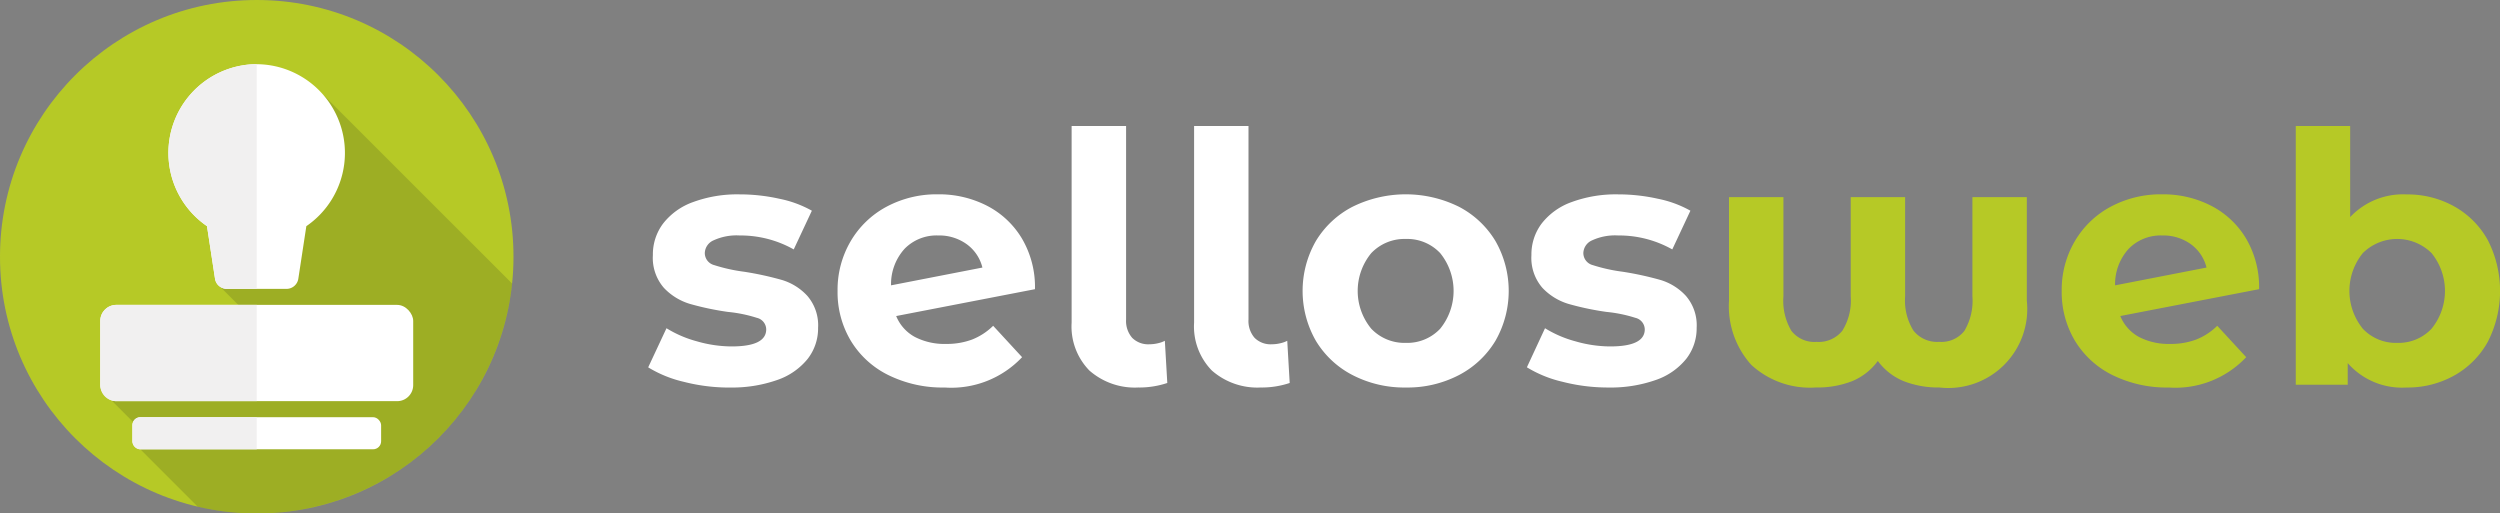
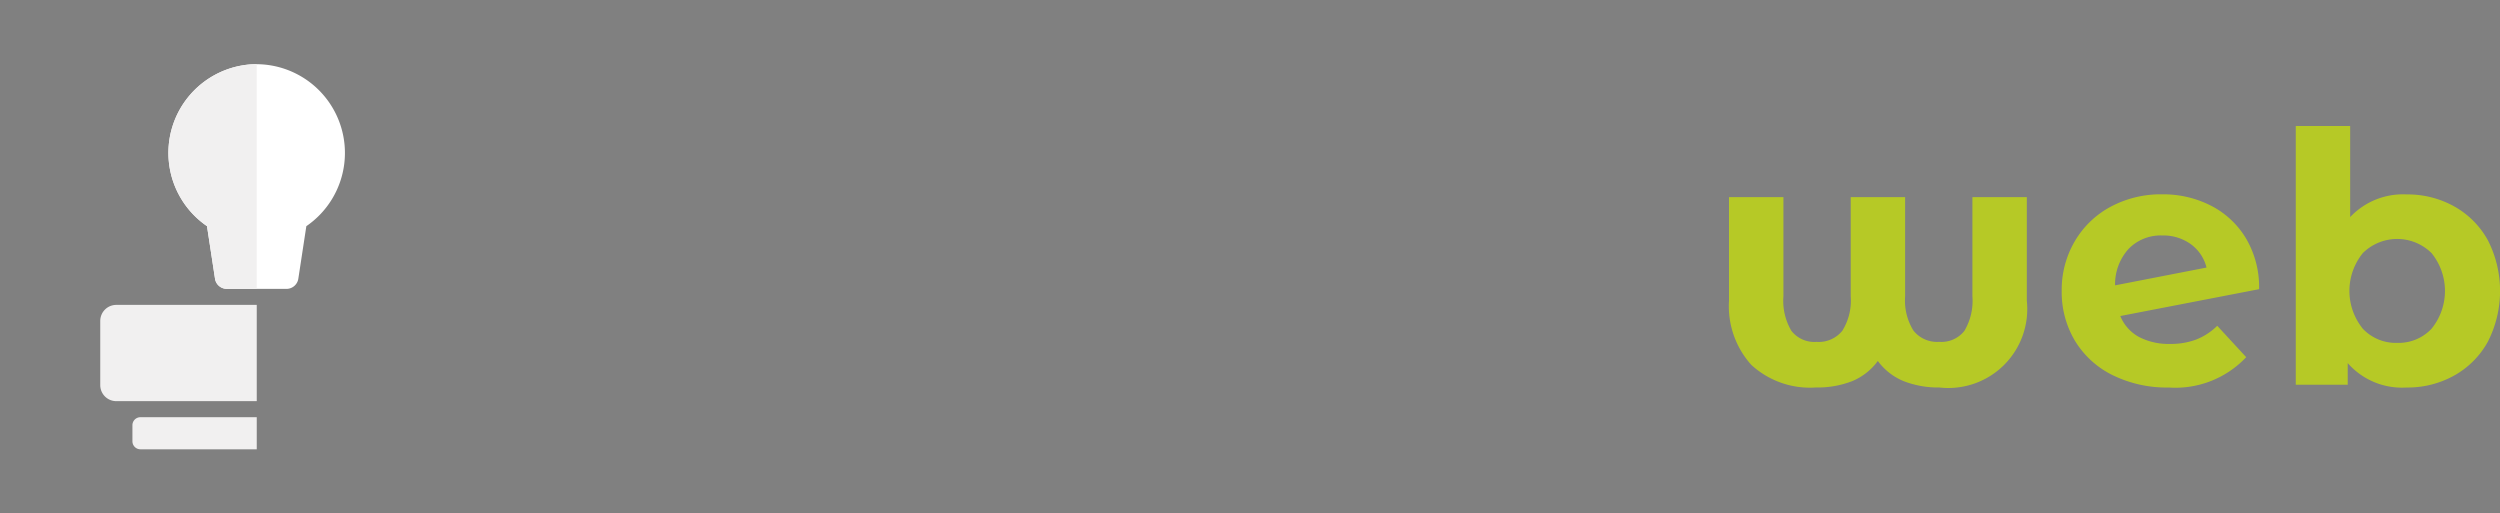
<svg xmlns="http://www.w3.org/2000/svg" width="146.176" height="30.024" viewBox="0 0 146.176 30.024">
  <rect x="0" y="0" width="146.176" height="30.024" fill="#808080" stroke="none" />
  <defs>
    <style>.a{fill:#b6c926;}.b{fill:rgba(16,25,28,0.15);}.b,.c,.e{fill-rule:evenodd;}.c,.d{fill:#fff;}.e{fill:#f1f0f0;}</style>
  </defs>
-   <circle class="a" cx="15.012" cy="15.012" r="15.012" />
-   <path class="b" d="M54.938,26.4,65.943,37.4A15.027,15.027,0,0,1,47.56,50.446L43.916,46.8l.586-.586-2.463-2.463,4.478-4.479,2.463,2.463L51,39.716l-2.228-2.229L50.6,35.659,48.138,33.2l6.8-6.8Z" transform="translate(-36 -20.821)" />
  <g transform="translate(5.864 3.753)">
-     <path class="c" d="M51.012,24.574a5.19,5.19,0,0,1,2.9,9.471l-.468,3.067a.7.7,0,0,1-.7.6H49.271a.7.7,0,0,1-.7-.6l-.468-3.067a5.19,5.19,0,0,1,2.905-9.471Z" transform="translate(-41.864 -24.574)" />
-     <rect class="d" width="18.296" height="5.629" rx="0.938" transform="translate(0 14.074)" />
-     <rect class="d" width="14.543" height="1.876" rx="0.469" transform="translate(1.877 20.641)" />
+     <path class="c" d="M51.012,24.574a5.19,5.19,0,0,1,2.9,9.471l-.468,3.067a.7.7,0,0,1-.7.6H49.271a.7.7,0,0,1-.7-.6l-.468-3.067a5.19,5.19,0,0,1,2.905-9.471" transform="translate(-41.864 -24.574)" />
    <path class="e" d="M51.012,24.574V37.709H49.271a.7.7,0,0,1-.7-.6l-.468-3.067a5.19,5.19,0,0,1,2.905-9.471Zm0,14.074v5.629H42.8a.938.938,0,0,1-.938-.938V39.586a.938.938,0,0,1,.938-.938Zm0,6.567v1.877h-6.8a.469.469,0,0,1-.469-.469v-.939a.469.469,0,0,1,.469-.469Z" transform="translate(-41.864 -24.574)" />
  </g>
  <g transform="translate(37.904 7.366)">
-     <path class="d" d="M78.655,43.479a7.951,7.951,0,0,0,2.783-.438,3.914,3.914,0,0,0,1.785-1.234,2.9,2.9,0,0,0,.611-1.814,2.632,2.632,0,0,0-.632-1.876,3.3,3.3,0,0,0-1.488-.928,18.637,18.637,0,0,0-2.2-.479,9.779,9.779,0,0,1-1.753-.388.729.729,0,0,1-.551-.713.839.839,0,0,1,.51-.734,3.207,3.207,0,0,1,1.529-.286,6.329,6.329,0,0,1,3.161.816l1.06-2.264a6.47,6.47,0,0,0-1.906-.7,10.664,10.664,0,0,0-2.315-.255,7.492,7.492,0,0,0-2.722.449,3.869,3.869,0,0,0-1.753,1.254,3,3,0,0,0-.6,1.845,2.666,2.666,0,0,0,.643,1.917,3.452,3.452,0,0,0,1.519.938,16.424,16.424,0,0,0,2.222.469,8.144,8.144,0,0,1,1.693.346.706.706,0,0,1,.55.673q0,1-2.019,1a7.406,7.406,0,0,1-2.039-.3,6.65,6.65,0,0,1-1.773-.764L73.9,42.3a7.026,7.026,0,0,0,2.08.846,10.7,10.7,0,0,0,2.671.336Zm12.581,0a5.684,5.684,0,0,0,4.526-1.774L94.07,39.87a3.667,3.667,0,0,1-1.234.805,4.206,4.206,0,0,1-1.519.255,3.756,3.756,0,0,1-1.825-.408A2.428,2.428,0,0,1,88.4,39.3l8.115-1.57a5.586,5.586,0,0,0-.765-2.967A5.09,5.09,0,0,0,93.7,32.846a6.129,6.129,0,0,0-2.854-.663,6.2,6.2,0,0,0-3.008.724,5.359,5.359,0,0,0-2.1,2.019,5.6,5.6,0,0,0-.765,2.905,5.531,5.531,0,0,0,.775,2.916,5.3,5.3,0,0,0,2.2,2.008,7.157,7.157,0,0,0,3.283.724ZM88.1,37.505a3.075,3.075,0,0,1,.795-2.141,2.608,2.608,0,0,1,1.957-.775,2.742,2.742,0,0,1,1.672.51,2.391,2.391,0,0,1,.918,1.366L88.1,37.505Zm14.5,5.974a5.182,5.182,0,0,0,1.652-.265l-.143-2.467a1.571,1.571,0,0,1-.4.143,2.15,2.15,0,0,1-.5.061,1.326,1.326,0,0,1-1.01-.377,1.5,1.5,0,0,1-.356-1.071V28.187H98.658v11.5a3.685,3.685,0,0,0,1.04,2.8,4.028,4.028,0,0,0,2.9.989Zm7.157,0a5.184,5.184,0,0,0,1.652-.265l-.143-2.467a1.571,1.571,0,0,1-.4.143,2.15,2.15,0,0,1-.5.061,1.326,1.326,0,0,1-1.01-.377A1.5,1.5,0,0,1,109,39.5V28.187h-3.181v11.5a3.681,3.681,0,0,0,1.04,2.8,4.028,4.028,0,0,0,2.895.989Zm8.442,0a6.513,6.513,0,0,0,3.1-.724,5.4,5.4,0,0,0,2.141-2.008,5.873,5.873,0,0,0,0-5.832,5.4,5.4,0,0,0-2.141-2.008,7.018,7.018,0,0,0-6.209,0,5.385,5.385,0,0,0-2.151,2.008,5.873,5.873,0,0,0,0,5.832,5.378,5.378,0,0,0,2.151,2.008A6.575,6.575,0,0,0,118.192,43.479Zm0-2.61a2.681,2.681,0,0,1-2.019-.826,3.475,3.475,0,0,1,0-4.424,2.681,2.681,0,0,1,2.019-.826,2.647,2.647,0,0,1,2.008.826,3.509,3.509,0,0,1,0,4.424,2.647,2.647,0,0,1-2.008.826Zm11.826,2.61a7.955,7.955,0,0,0,2.783-.438,3.911,3.911,0,0,0,1.784-1.234,2.9,2.9,0,0,0,.612-1.814,2.632,2.632,0,0,0-.632-1.876,3.305,3.305,0,0,0-1.489-.928,18.659,18.659,0,0,0-2.2-.479,9.779,9.779,0,0,1-1.753-.388.729.729,0,0,1-.551-.713.839.839,0,0,1,.51-.734,3.2,3.2,0,0,1,1.529-.286,6.331,6.331,0,0,1,3.161.816l1.06-2.264a6.478,6.478,0,0,0-1.907-.7,10.662,10.662,0,0,0-2.314-.255,7.488,7.488,0,0,0-2.722.449,3.869,3.869,0,0,0-1.753,1.254,3,3,0,0,0-.6,1.845,2.67,2.67,0,0,0,.642,1.917,3.458,3.458,0,0,0,1.519.938,16.476,16.476,0,0,0,2.223.469,8.146,8.146,0,0,1,1.692.346.708.708,0,0,1,.551.673q0,1-2.019,1a7.4,7.4,0,0,1-2.039-.3,6.671,6.671,0,0,1-1.774-.764l-1.06,2.284a7.015,7.015,0,0,0,2.08.846,10.691,10.691,0,0,0,2.671.336Z" transform="translate(-73.904 -28.187)" />
    <path class="a" d="M149.409,43.479a4.616,4.616,0,0,0,5.1-5.077V32.346h-3.181v5.811a3.433,3.433,0,0,1-.469,2.009,1.7,1.7,0,0,1-1.468.642,1.763,1.763,0,0,1-1.508-.653,3.322,3.322,0,0,1-.49-2V32.346h-3.181v5.812a3.329,3.329,0,0,1-.489,2,1.763,1.763,0,0,1-1.509.652,1.7,1.7,0,0,1-1.468-.642,3.429,3.429,0,0,1-.469-2.008V32.346h-3.181V38.4a5.123,5.123,0,0,0,1.3,3.752,5.064,5.064,0,0,0,3.772,1.325,5.576,5.576,0,0,0,2.121-.367,3.542,3.542,0,0,0,1.509-1.183,3.528,3.528,0,0,0,1.519,1.183,5.537,5.537,0,0,0,2.09.367Zm13.4,0a5.687,5.687,0,0,0,4.527-1.774l-1.693-1.835a3.664,3.664,0,0,1-1.233.805,4.21,4.21,0,0,1-1.519.255,3.75,3.75,0,0,1-1.825-.408,2.43,2.43,0,0,1-1.091-1.223l8.115-1.57a5.6,5.6,0,0,0-.764-2.967,5.093,5.093,0,0,0-2.05-1.916,6.129,6.129,0,0,0-2.854-.663,6.206,6.206,0,0,0-3.008.724,5.359,5.359,0,0,0-2.1,2.019,5.6,5.6,0,0,0-.765,2.905,5.54,5.54,0,0,0,.775,2.916,5.31,5.31,0,0,0,2.2,2.008,7.157,7.157,0,0,0,3.283.724Zm-3.14-5.974a3.075,3.075,0,0,1,.8-2.141,2.611,2.611,0,0,1,1.958-.775,2.744,2.744,0,0,1,1.672.51,2.394,2.394,0,0,1,.917,1.366l-5.342,1.04Zm17.046,5.974a5.588,5.588,0,0,0,2.783-.7,5.058,5.058,0,0,0,1.968-1.978,6.522,6.522,0,0,0,0-5.934,5.065,5.065,0,0,0-1.968-1.978,5.6,5.6,0,0,0-2.783-.7,4.238,4.238,0,0,0-3.3,1.325V28.187h-3.181V43.316h3.038V42.052A4.221,4.221,0,0,0,176.711,43.479Zm-.55-2.61a2.648,2.648,0,0,1-2.009-.826,3.509,3.509,0,0,1,0-4.424,2.855,2.855,0,0,1,4.017,0,3.509,3.509,0,0,1,0,4.424A2.647,2.647,0,0,1,176.161,40.869Z" transform="translate(-73.904 -28.187)" />
  </g>
</svg>